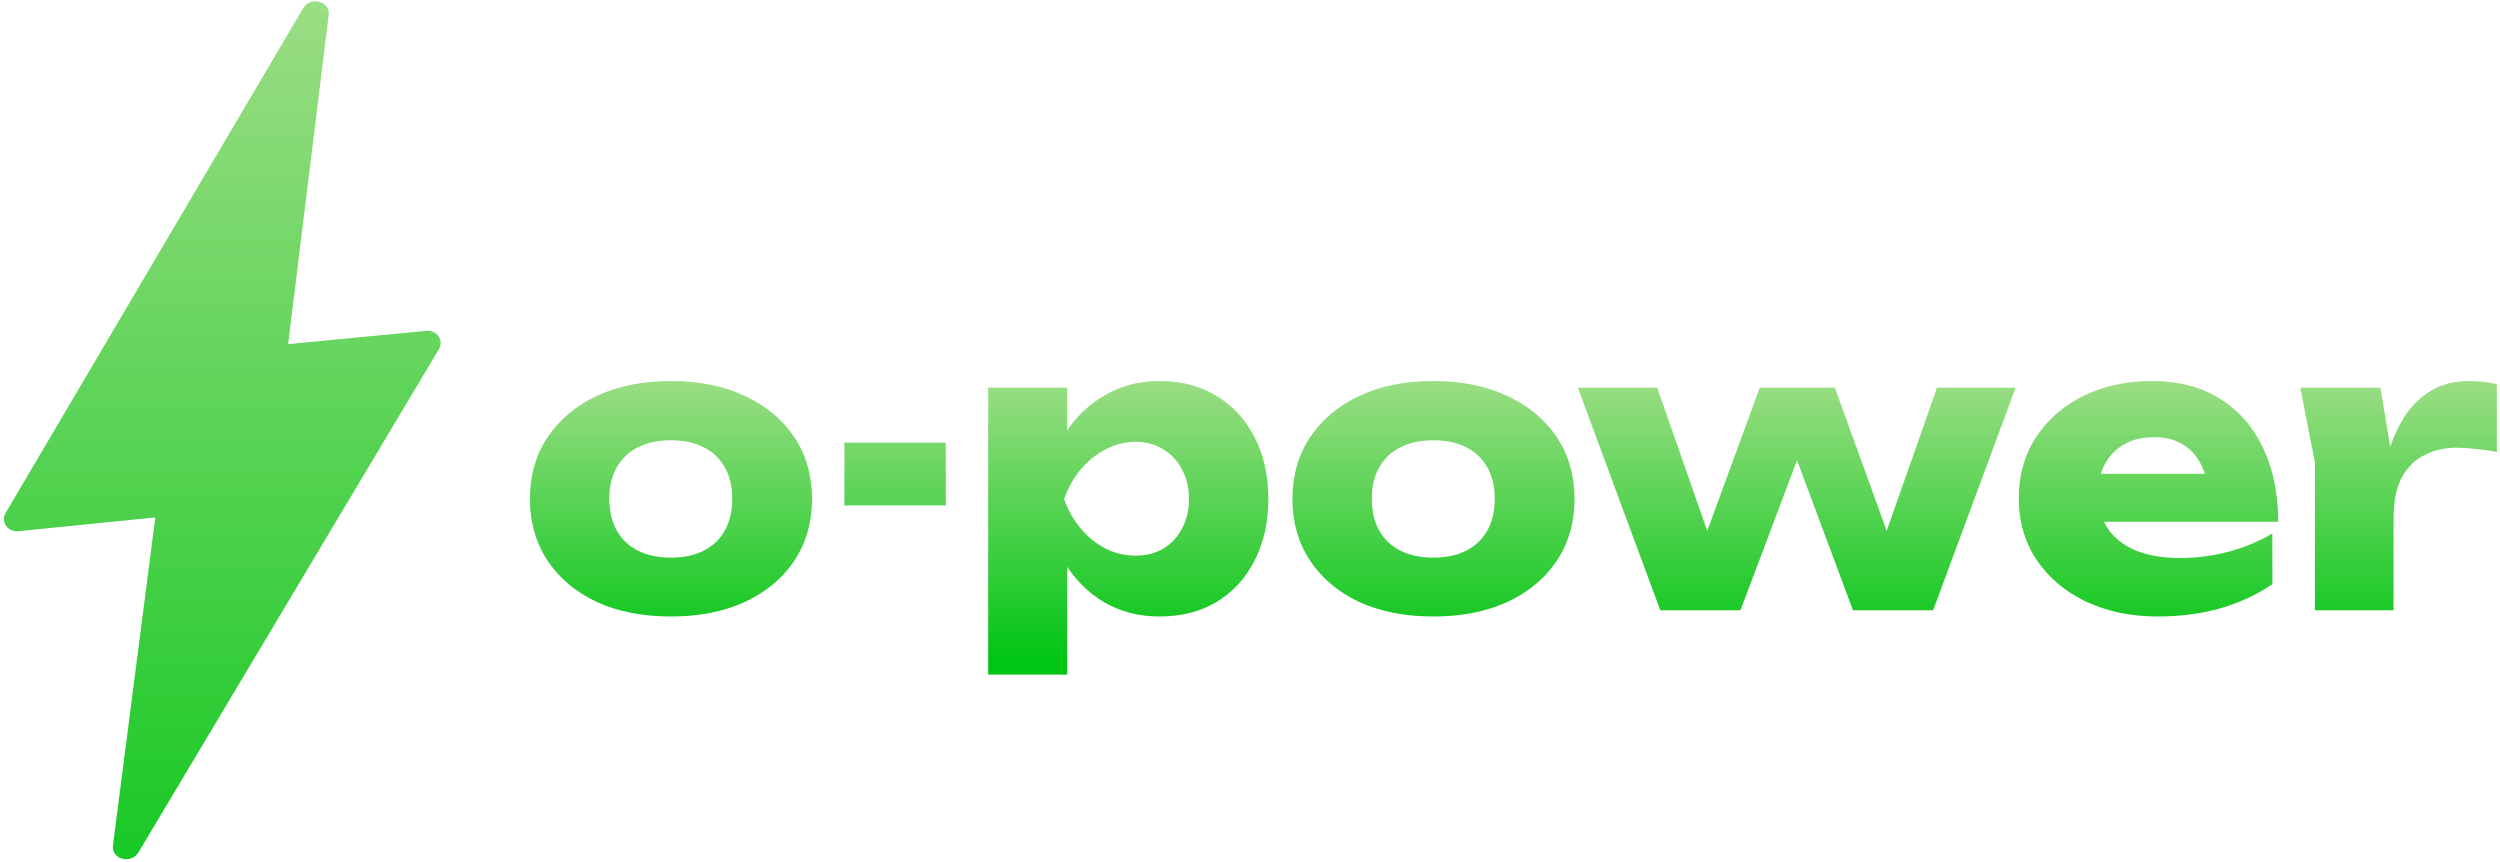
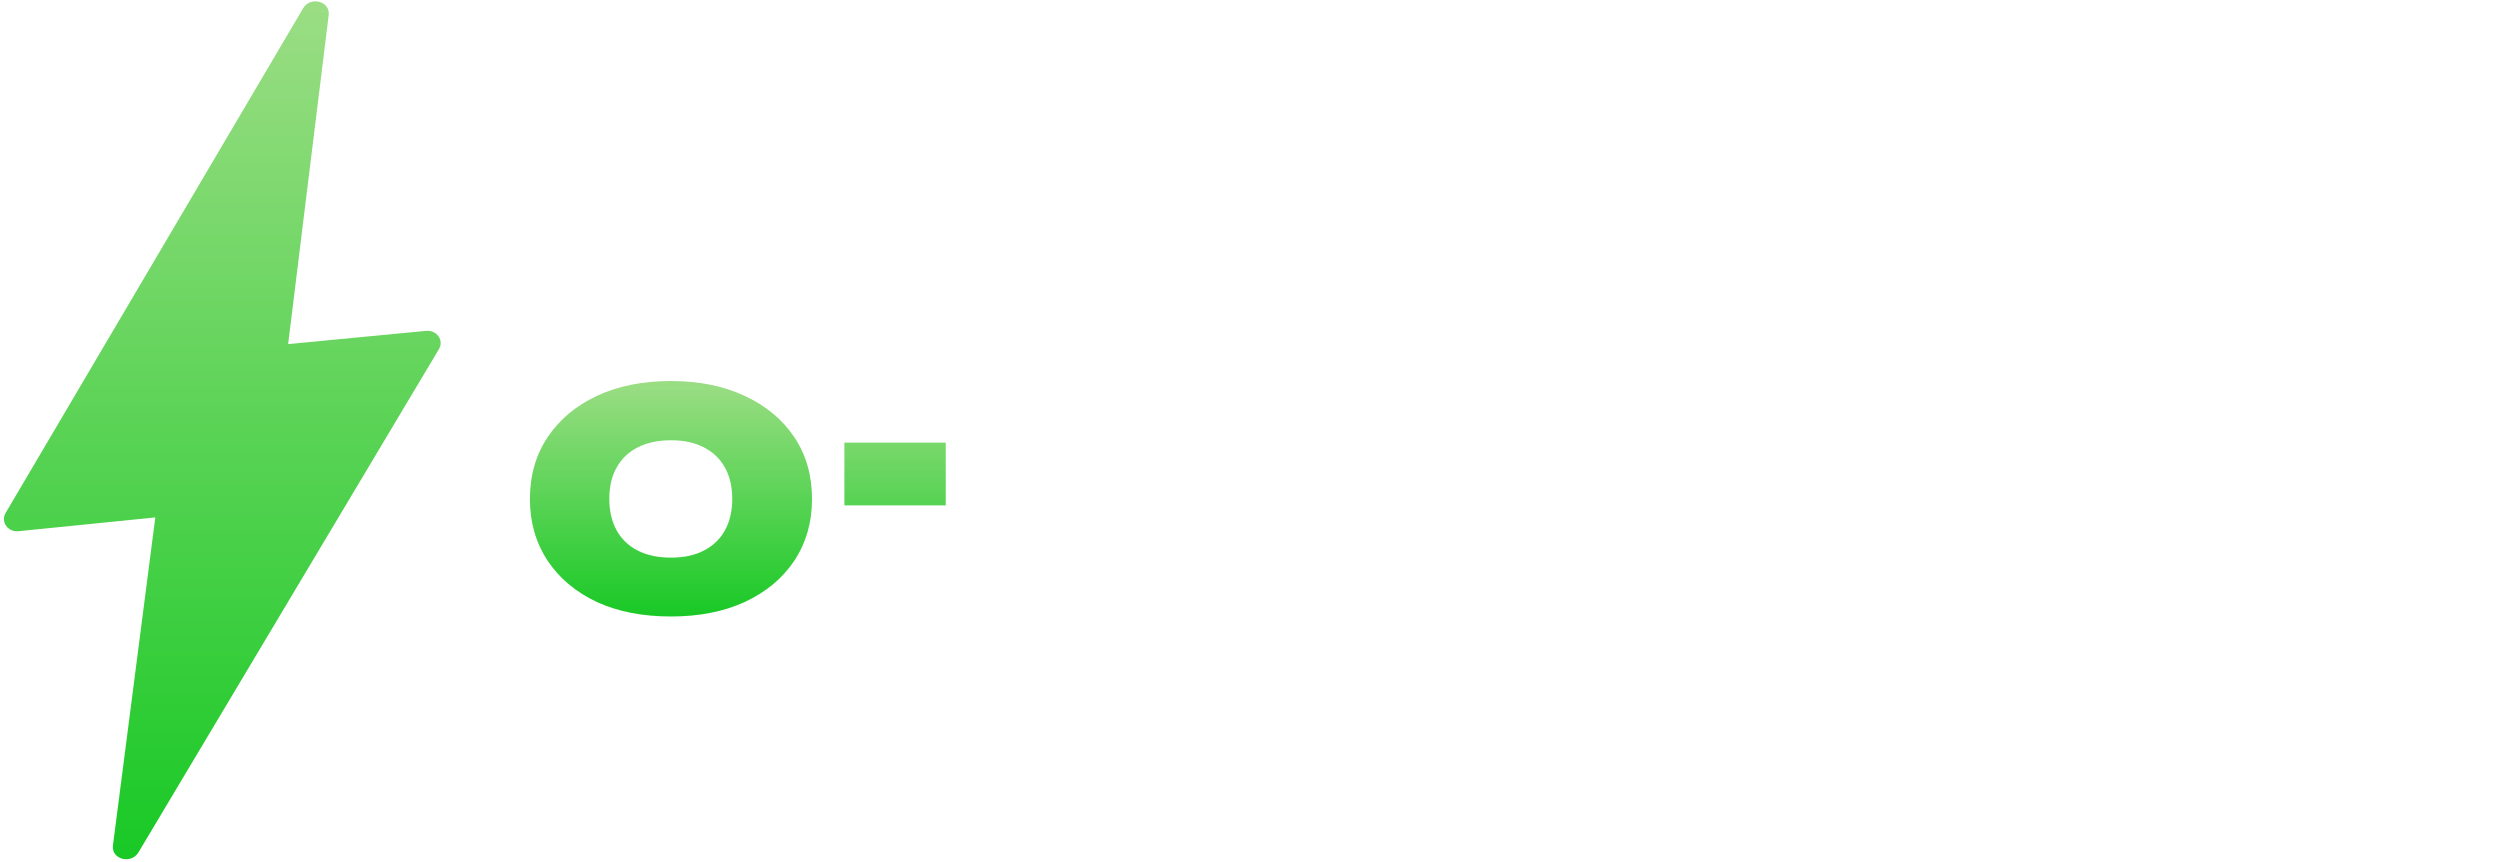
<svg xmlns="http://www.w3.org/2000/svg" width="374" height="129" viewBox="0 0 374 129" fill="none">
  <path d="M100.377 92.228C96.149 92.228 92.459 91.508 89.308 90.07C86.156 88.592 83.696 86.531 81.928 83.888C80.16 81.205 79.276 78.133 79.276 74.672C79.276 71.134 80.16 68.043 81.928 65.399C83.696 62.755 86.156 60.694 89.308 59.216C92.459 57.739 96.149 57 100.377 57C104.567 57 108.237 57.739 111.389 59.216C114.579 60.694 117.059 62.755 118.827 65.399C120.595 68.043 121.479 71.134 121.479 74.672C121.479 78.133 120.595 81.205 118.827 83.888C117.059 86.531 114.579 88.592 111.389 90.07C108.237 91.508 104.567 92.228 100.377 92.228ZM100.377 83.421C102.299 83.421 103.933 83.071 105.278 82.371C106.662 81.671 107.719 80.66 108.449 79.338C109.179 78.016 109.544 76.461 109.544 74.672C109.544 72.806 109.179 71.231 108.449 69.948C107.719 68.626 106.662 67.615 105.278 66.915C103.933 66.215 102.299 65.865 100.377 65.865C98.456 65.865 96.803 66.215 95.419 66.915C94.035 67.615 92.978 68.626 92.248 69.948C91.518 71.231 91.153 72.786 91.153 74.614C91.153 76.442 91.518 78.016 92.248 79.338C92.978 80.66 94.035 81.671 95.419 82.371C96.803 83.071 98.456 83.421 100.377 83.421Z" fill="url(#paint0_linear_8_23)" />
  <path d="M126.321 66.215H141.484V75.606H126.321V66.215Z" fill="url(#paint1_linear_8_23)" />
-   <path d="M147.832 57.992H159.65V67.557L159.132 68.957V78.288L159.65 81.03V100.918H147.832V57.992ZM155.904 74.672C156.403 71.056 157.441 67.945 159.016 65.34C160.632 62.696 162.668 60.655 165.127 59.216C167.589 57.739 170.375 57 173.487 57C176.717 57 179.541 57.739 181.963 59.216C184.422 60.694 186.326 62.755 187.67 65.399C189.054 68.043 189.745 71.134 189.745 74.672C189.745 78.133 189.054 81.205 187.67 83.888C186.326 86.531 184.422 88.592 181.963 90.07C179.541 91.508 176.717 92.228 173.487 92.228C170.375 92.228 167.589 91.508 165.127 90.07C162.668 88.592 160.65 86.531 159.075 83.888C157.498 81.243 156.442 78.172 155.904 74.672ZM177.87 74.672C177.87 73 177.523 71.523 176.831 70.24C176.179 68.957 175.237 67.945 174.007 67.207C172.815 66.468 171.451 66.099 169.914 66.099C168.337 66.099 166.838 66.468 165.417 67.207C163.994 67.945 162.744 68.957 161.668 70.24C160.592 71.523 159.767 73 159.189 74.672C159.767 76.305 160.592 77.763 161.668 79.046C162.744 80.33 163.994 81.341 165.417 82.079C166.838 82.779 168.337 83.129 169.914 83.129C171.451 83.129 172.815 82.779 174.007 82.079C175.237 81.341 176.179 80.33 176.831 79.046C177.523 77.763 177.87 76.305 177.87 74.672Z" fill="url(#paint2_linear_8_23)" />
-   <path d="M214.447 92.228C210.22 92.228 206.529 91.508 203.378 90.07C200.226 88.592 197.765 86.531 195.997 83.888C194.229 81.205 193.347 78.133 193.347 74.672C193.347 71.134 194.229 68.043 195.997 65.399C197.765 62.755 200.226 60.694 203.378 59.216C206.529 57.739 210.22 57 214.447 57C218.637 57 222.306 57.739 225.46 59.216C228.65 60.694 231.129 62.755 232.897 65.399C234.665 68.043 235.548 71.134 235.548 74.672C235.548 78.133 234.665 81.205 232.897 83.888C231.129 86.531 228.65 88.592 225.46 90.07C222.306 91.508 218.637 92.228 214.447 92.228ZM214.447 83.421C216.368 83.421 218.002 83.071 219.348 82.371C220.732 81.671 221.788 80.66 222.519 79.338C223.248 78.016 223.615 76.461 223.615 74.672C223.615 72.806 223.248 71.231 222.519 69.948C221.788 68.626 220.732 67.615 219.348 66.915C218.002 66.215 216.368 65.865 214.447 65.865C212.526 65.865 210.872 66.215 209.489 66.915C208.105 67.615 207.049 68.626 206.318 69.948C205.587 71.231 205.222 72.786 205.222 74.614C205.222 76.442 205.587 78.016 206.318 79.338C207.049 80.66 208.105 81.671 209.489 82.371C210.872 83.071 212.526 83.421 214.447 83.421Z" fill="url(#paint3_linear_8_23)" />
-   <path d="M284.125 84.587H280.436L289.775 57.992H301.537L289.198 91.295H277.206L266.888 63.649H270.807L260.372 91.295H248.38L236.042 57.992H247.919L257.201 84.587H253.51L263.256 57.992H274.496L284.125 84.587Z" fill="url(#paint4_linear_8_23)" />
-   <path d="M322.824 92.228C318.827 92.228 315.252 91.489 312.099 90.011C308.987 88.534 306.526 86.473 304.721 83.829C302.914 81.146 302.011 78.036 302.011 74.497C302.011 71.037 302.876 68.004 304.604 65.399C306.335 62.755 308.698 60.694 311.697 59.216C314.732 57.739 318.153 57 321.959 57C325.918 57 329.28 57.875 332.049 59.625C334.853 61.335 337.007 63.766 338.505 66.915C340.042 70.064 340.813 73.778 340.813 78.055H311.524V70.881H334.181L330.318 73.389C330.165 71.678 329.743 70.24 329.049 69.073C328.358 67.868 327.435 66.954 326.282 66.332C325.169 65.71 323.823 65.399 322.246 65.399C320.518 65.399 319.038 65.749 317.808 66.448C316.579 67.148 315.617 68.121 314.925 69.365C314.233 70.57 313.886 71.989 313.886 73.622C313.886 75.722 314.348 77.511 315.27 78.988C316.232 80.427 317.615 81.535 319.422 82.313C321.267 83.09 323.516 83.479 326.168 83.479C328.588 83.479 330.99 83.168 333.375 82.546C335.795 81.885 337.987 80.971 339.947 79.805V87.387C337.679 88.942 335.086 90.148 332.163 91.003C329.28 91.82 326.168 92.228 322.824 92.228Z" fill="url(#paint5_linear_8_23)" />
-   <path d="M344.124 57.992H356.116L358.077 69.89V91.295H346.313V69.19L344.124 57.992ZM373.527 57.467V67.615C372.374 67.382 371.279 67.226 370.24 67.148C369.241 67.032 368.319 66.973 367.473 66.973C365.782 66.973 364.225 67.323 362.805 68.023C361.382 68.684 360.229 69.793 359.344 71.348C358.499 72.903 358.077 74.983 358.077 77.588L355.828 74.789C356.136 72.378 356.597 70.123 357.212 68.023C357.827 65.885 358.652 63.999 359.691 62.366C360.767 60.694 362.093 59.391 363.668 58.458C365.244 57.486 367.166 57 369.434 57C370.086 57 370.76 57.039 371.452 57.117C372.144 57.194 372.836 57.311 373.527 57.467Z" fill="url(#paint6_linear_8_23)" />
  <path fill-rule="evenodd" clip-rule="evenodd" d="M49.172 2.247C49.426 0.182 46.435 -0.604 45.345 1.242L0.847 76.727C0.055 78.069 1.162 79.632 2.786 79.468L23.234 77.404L16.894 126.486C16.628 128.549 19.616 129.351 20.715 127.511L65.655 52.247C66.456 50.91 65.358 49.341 63.73 49.497L43.105 51.477L49.172 2.247Z" fill="url(#paint7_linear_8_23)" />
  <defs>
    <linearGradient id="paint0_linear_8_23" x1="469.644" y1="40.416" x2="469.644" y2="98.74" gradientUnits="userSpaceOnUse">
      <stop stop-color="#D9E7B1" />
      <stop offset="1" stop-color="#00C514" />
    </linearGradient>
    <linearGradient id="paint1_linear_8_23" x1="469.644" y1="40.416" x2="469.644" y2="98.74" gradientUnits="userSpaceOnUse">
      <stop stop-color="#D9E7B1" />
      <stop offset="1" stop-color="#00C514" />
    </linearGradient>
    <linearGradient id="paint2_linear_8_23" x1="469.644" y1="40.416" x2="469.644" y2="98.74" gradientUnits="userSpaceOnUse">
      <stop stop-color="#D9E7B1" />
      <stop offset="1" stop-color="#00C514" />
    </linearGradient>
    <linearGradient id="paint3_linear_8_23" x1="469.644" y1="40.416" x2="469.644" y2="98.74" gradientUnits="userSpaceOnUse">
      <stop stop-color="#D9E7B1" />
      <stop offset="1" stop-color="#00C514" />
    </linearGradient>
    <linearGradient id="paint4_linear_8_23" x1="469.644" y1="40.416" x2="469.644" y2="98.74" gradientUnits="userSpaceOnUse">
      <stop stop-color="#D9E7B1" />
      <stop offset="1" stop-color="#00C514" />
    </linearGradient>
    <linearGradient id="paint5_linear_8_23" x1="469.644" y1="40.416" x2="469.644" y2="98.74" gradientUnits="userSpaceOnUse">
      <stop stop-color="#D9E7B1" />
      <stop offset="1" stop-color="#00C514" />
    </linearGradient>
    <linearGradient id="paint6_linear_8_23" x1="469.644" y1="40.416" x2="469.644" y2="98.74" gradientUnits="userSpaceOnUse">
      <stop stop-color="#D9E7B1" />
      <stop offset="1" stop-color="#00C514" />
    </linearGradient>
    <linearGradient id="paint7_linear_8_23" x1="604.946" y1="-60.213" x2="604.946" y2="152.266" gradientUnits="userSpaceOnUse">
      <stop stop-color="#D9E7B1" />
      <stop offset="1" stop-color="#00C514" />
    </linearGradient>
  </defs>
</svg>